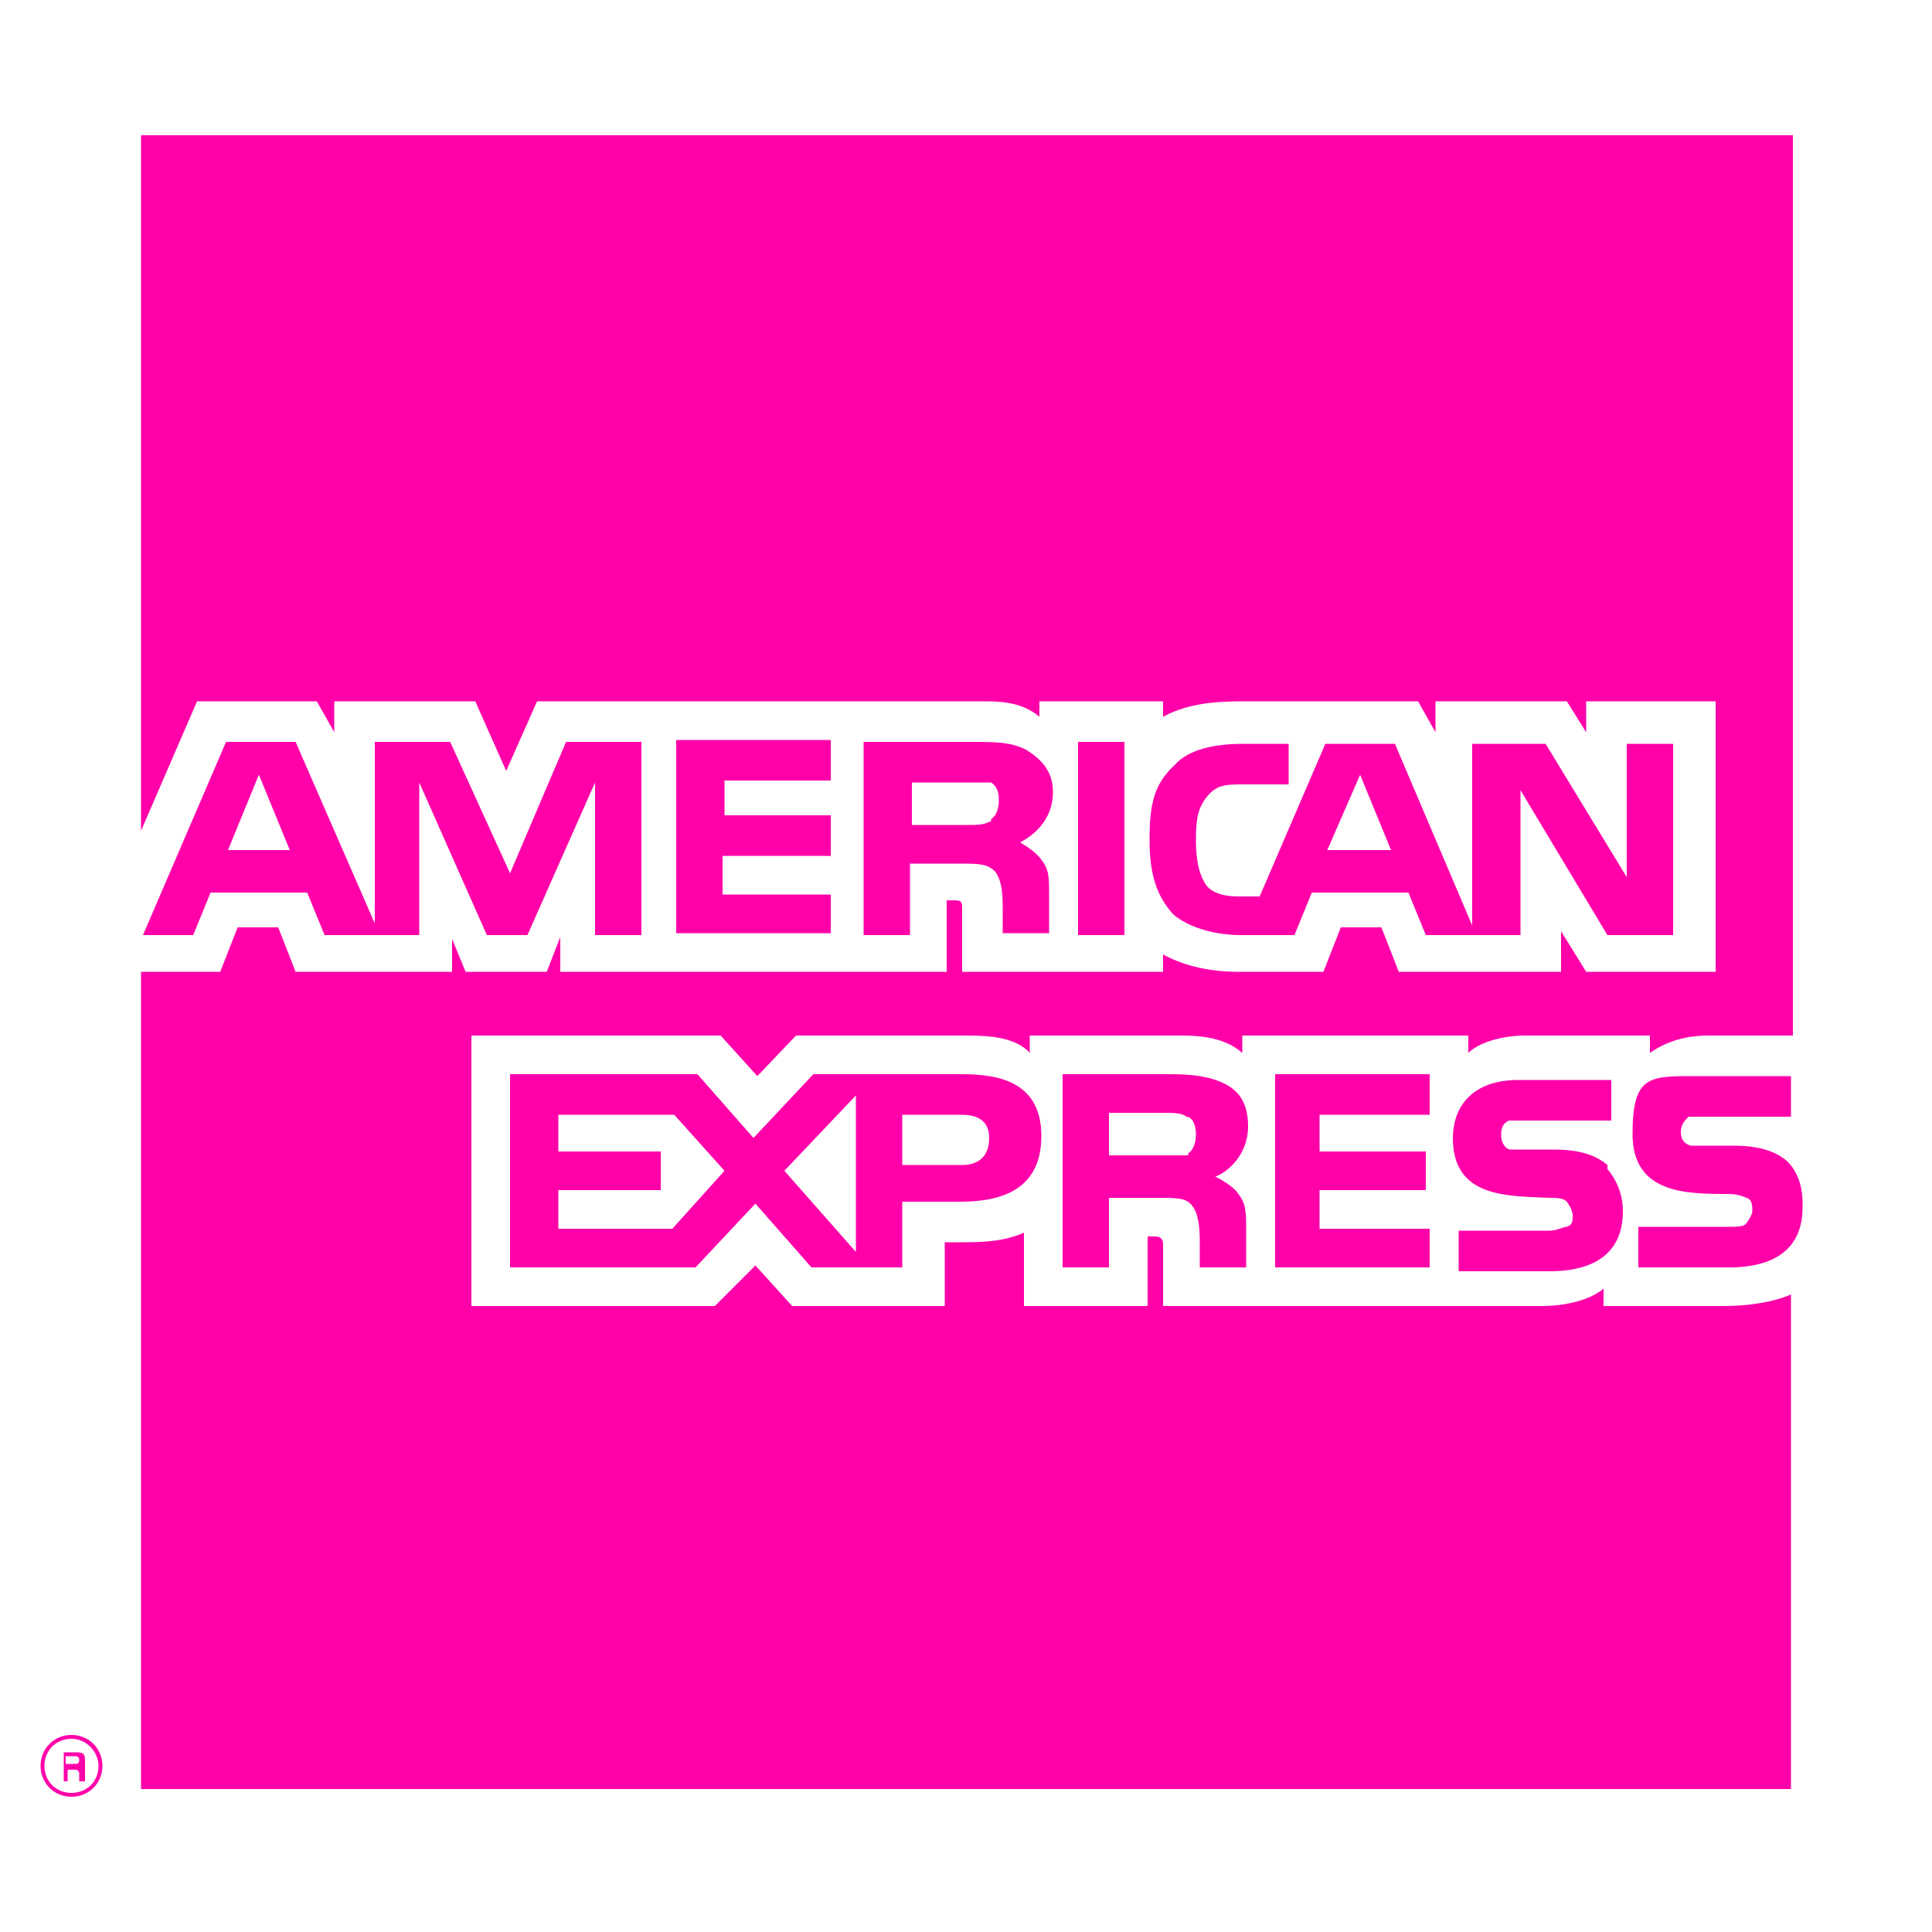
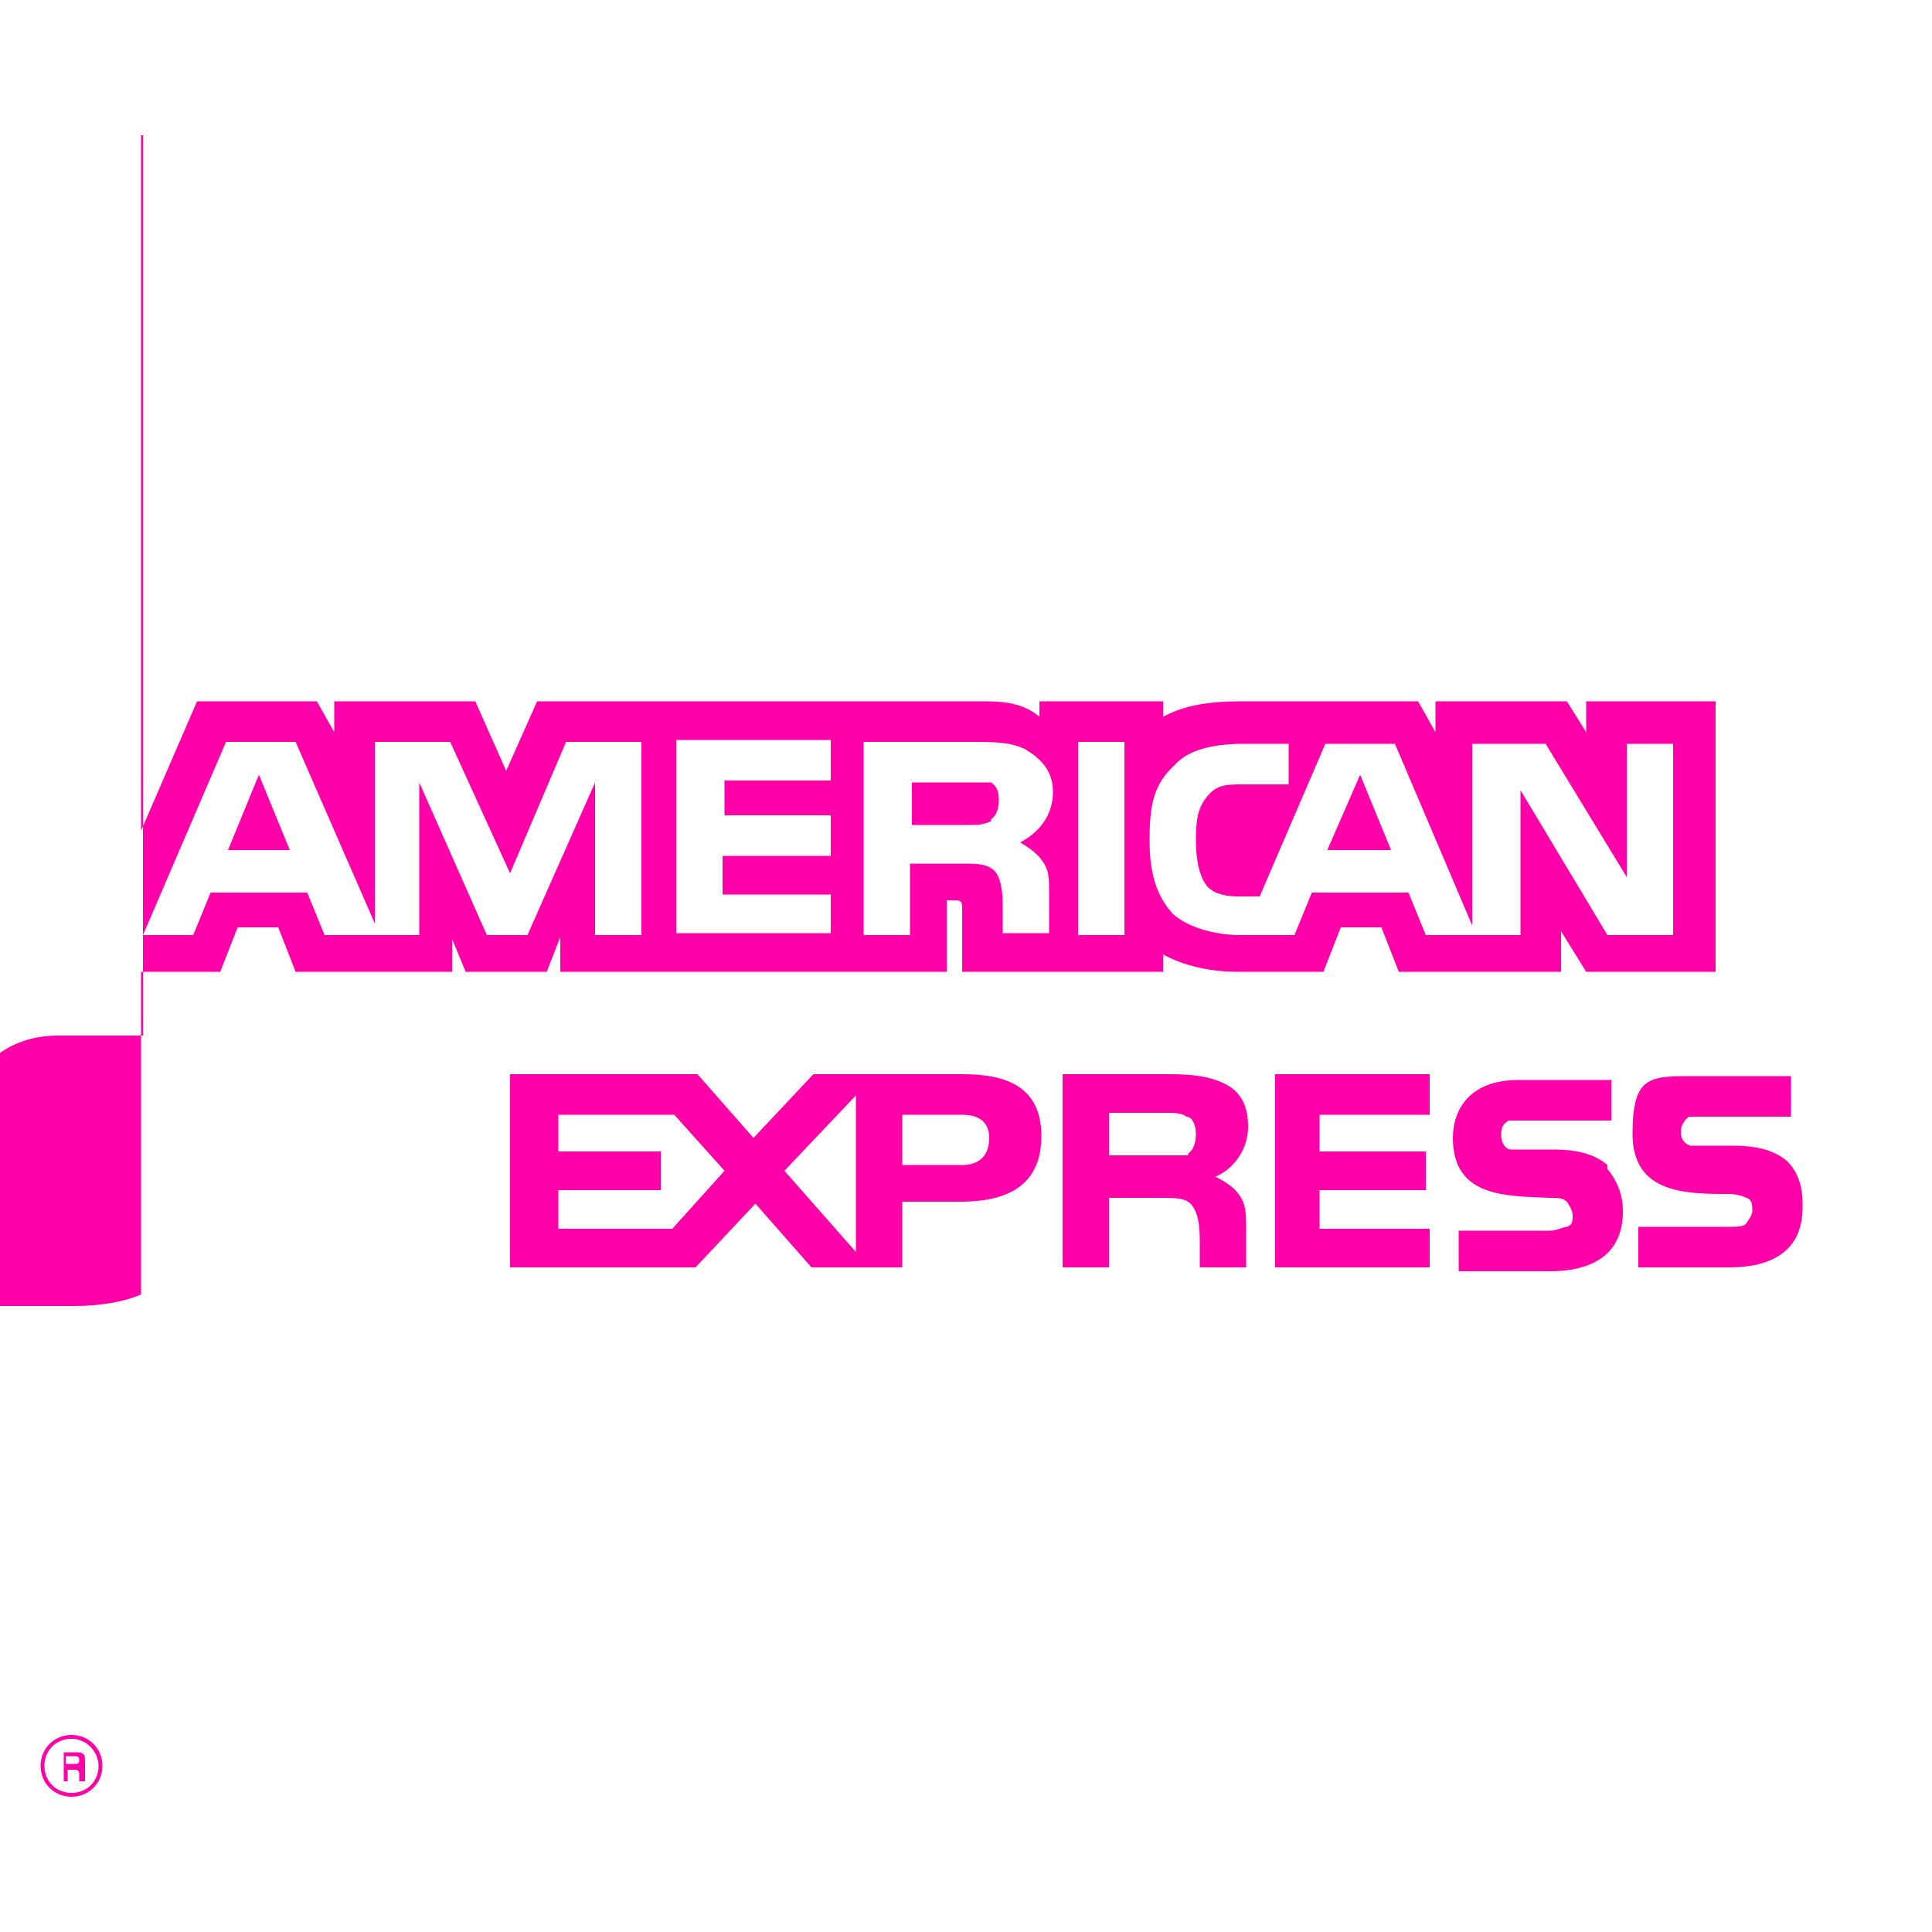
<svg xmlns="http://www.w3.org/2000/svg" id="Camada_1" version="1.1" viewBox="0 0 100 100">
  <defs>
    <style>
    
      .st0 {
        fill: #ff00a9;
        fill-rule: evenodd;
      }
    </style>
  </defs>
-   <path class="st0" d="M4.4,92.2h-.3v-.4s0-.2-.2-.2h-.4v.6h-.2v-1.5h.6c.3,0,.5,0,.5.4v1.1h0ZM4.1,91.1q0-.2-.2-.2h-.5v.4h.4c.2,0,.3,0,.3-.2ZM5.3,91.4c0-.9-.7-1.6-1.6-1.6s-1.6.7-1.6,1.6.7,1.6,1.6,1.6,1.6-.7,1.6-1.6ZM5.1,91.4c0,.8-.6,1.4-1.4,1.4s-1.4-.6-1.4-1.4.6-1.4,1.4-1.4,1.4.7,1.4,1.4ZM93.3,62.5c0,2.1-1.4,3.1-3.8,3.1h-4.7v-2.1h4.7c.4,0,.8,0,.9-.2,0,0,.3-.4.3-.6,0-.3,0-.6-.3-.7,0,0-.4-.2-.9-.2-2.2,0-5,0-5-3.1s.9-3,3.4-3h4.8v2.1h-5.3c-.2.2-.4.4-.4.8s.2.6.5.7h2.2c1.4,0,2.2.3,2.8.8.5.5.8,1.2.8,2.2v.2ZM83.2,60.3c-.6-.5-1.4-.8-2.8-.8h-2.2c-.3,0-.5-.4-.5-.7s0-.6.4-.8h5.3v-2.1h-4.8c-2.6,0-3.4,1.6-3.4,3,0,3.1,2.8,3,5,3.1.4,0,.7,0,.9.2,0,0,.3.4.3.7s0,.5-.3.6c-.2,0-.5.2-.9.2h-4.7v2.1h4.7c2.4,0,3.8-1,3.8-3.1,0-1-.4-1.7-.8-2.2h0v-.2ZM74,63.6h-5.7v-2h5.5v-2h-5.5v-1.9h5.7v-2.1h-8v10h8v-2h0ZM63.4,56.1c-.8-.4-1.7-.5-2.9-.5h-5.5v10h2.4v-3.6h2.6c.9,0,1.4,0,1.7.4.4.5.4,1.4.4,2v1.2h2.4v-1.9c0-.9,0-1.4-.4-1.9-.2-.3-.6-.6-1.2-.9.6-.2,1.7-1.1,1.7-2.6,0-1.1-.4-1.8-1.2-2.2ZM49.8,55.6h-7.7l-3.1,3.3-2.9-3.3h-9.7v10h9.6l3.1-3.3,2.9,3.3h4.7v-3.4h3c2.1,0,4.2-.6,4.2-3.4s-2.2-3.2-4.1-3.2h0ZM61.5,59.8h-4.1v-2.2h2.9c.4,0,.9,0,1.1.2.3,0,.5.4.5.9,0,.4-.1.8-.4,1v.1ZM49.8,60.3h-3.1v-2.6h3.1c.9,0,1.4.4,1.4,1.2,0,.9-.5,1.4-1.4,1.4ZM40.6,60.6l3.7-3.9v8.1s-3.7-4.2-3.7-4.2ZM34.8,63.6h-5.9v-2h5.3v-2h-5.3v-1.9h6l2.6,2.9-2.7,3h0ZM86.6,48.4h-3.4l-4.5-7.5v7.5h-4.9l-.9-2.2h-5l-.9,2.2h-2.8c-1.1,0-2.6-.3-3.5-1.1-.8-.9-1.2-2-1.2-3.8s.2-2.9,1.3-3.9c.7-.8,2-1.1,3.6-1.1h2.3v2.1h-2.3c-.9,0-1.4,0-1.9.6s-.6,1.2-.6,2.3.2,1.9.6,2.4c.4.4,1,.5,1.6.5h1.1l3.4-7.9h3.6l4,9.4v-9.4h3.8l4.2,6.9v-6.9h2.4v9.9h0ZM58.2,38.4h-2.4v10h2.4v-10h0ZM53.1,38.8c-.8-.4-1.6-.4-2.9-.4h-5.5v10h2.4v-3.7h2.6c.9,0,1.4,0,1.8.4.4.5.4,1.4.4,1.9v1.3h2.4v-2c0-.9,0-1.3-.4-1.8-.2-.3-.6-.6-1.1-.9.6-.3,1.7-1.1,1.7-2.6,0-1.1-.6-1.7-1.4-2.2h0ZM43,46.3h-5.6v-2h5.6v-2.1h-5.5v-1.8h5.5v-2.1h-8v10h8v-2h0ZM33.2,38.4h-3.9l-2.9,6.8-3.1-6.8h-3.9v9.4l-4.1-9.4h-3.6l-4.3,10h2.6l.9-2.2h5l.9,2.2h4.9v-7.9l3.5,7.9h2.1l3.5-7.9v7.9h2.4v-10h0ZM72,44l-1.6-3.9-1.7,3.9s3.3,0,3.3,0ZM51.3,42.5c-.4.2-.7.2-1.2.2h-2.9v-2.2h4.1c.3.2.4.5.4.9s-.1.8-.4,1v.1ZM11.8,44l1.6-3.9,1.6,3.9h-3.2ZM92.7,7H7.3v36l2.9-6.7h6.2l.9,1.6v-1.6h7.3l1.6,3.6,1.6-3.6h23.3c1.1,0,2,.2,2.7.8v-.8h6.4v.8c1.1-.6,2.4-.8,4-.8h9.2l.9,1.6v-1.6h6.8l1,1.6v-1.6h6.7v14h-6.7l-1.3-2.1v2.1h-8.4l-.9-2.3h-2.1l-.9,2.3h-4.4c-1.7,0-3-.4-3.9-.9v.9h-10.4v-3.2c0-.4,0-.5-.4-.5h-.4v3.7h-20v-1.8l-.7,1.8h-4.2l-.7-1.7v1.7h-8.1l-.9-2.3h-2.1l-.9,2.3h-4.1v42.3h85.4v-25.6c-.9.4-2.2.6-3.5.6h-6.2v-.9c-.7.6-2,.9-3.2.9h-19.6v-3.2q0-.4-.4-.4h-.4v3.6h-6.4v-3.8c-1.1.5-2.3.5-3.4.5h-.7v3.3h-7.9l-1.9-2.1-2.1,2.1h-12.6v-14h12.9l1.9,2.1,2-2.1h8.7c1,0,2.6,0,3.4.9v-.9h7.7c.8,0,2.3,0,3.3.9v-.9h11.7v.9c.6-.6,1.9-.9,2.9-.9h6.5v.9c.7-.5,1.7-.9,3-.9h4.4V7h-.1Z" />
+   <path class="st0" d="M4.4,92.2h-.3v-.4s0-.2-.2-.2h-.4v.6h-.2v-1.5h.6c.3,0,.5,0,.5.4v1.1h0ZM4.1,91.1q0-.2-.2-.2h-.5v.4h.4c.2,0,.3,0,.3-.2ZM5.3,91.4c0-.9-.7-1.6-1.6-1.6s-1.6.7-1.6,1.6.7,1.6,1.6,1.6,1.6-.7,1.6-1.6ZM5.1,91.4c0,.8-.6,1.4-1.4,1.4s-1.4-.6-1.4-1.4.6-1.4,1.4-1.4,1.4.7,1.4,1.4ZM93.3,62.5c0,2.1-1.4,3.1-3.8,3.1h-4.7v-2.1h4.7c.4,0,.8,0,.9-.2,0,0,.3-.4.3-.6,0-.3,0-.6-.3-.7,0,0-.4-.2-.9-.2-2.2,0-5,0-5-3.1s.9-3,3.4-3h4.8v2.1h-5.3c-.2.2-.4.4-.4.8s.2.6.5.7h2.2c1.4,0,2.2.3,2.8.8.5.5.8,1.2.8,2.2v.2ZM83.2,60.3c-.6-.5-1.4-.8-2.8-.8h-2.2c-.3,0-.5-.4-.5-.7s0-.6.4-.8h5.3v-2.1h-4.8c-2.6,0-3.4,1.6-3.4,3,0,3.1,2.8,3,5,3.1.4,0,.7,0,.9.2,0,0,.3.4.3.7s0,.5-.3.6c-.2,0-.5.2-.9.2h-4.7v2.1h4.7c2.4,0,3.8-1,3.8-3.1,0-1-.4-1.7-.8-2.2h0v-.2ZM74,63.6h-5.7v-2h5.5v-2h-5.5v-1.9h5.7v-2.1h-8v10h8v-2h0ZM63.4,56.1c-.8-.4-1.7-.5-2.9-.5h-5.5v10h2.4v-3.6h2.6c.9,0,1.4,0,1.7.4.4.5.4,1.4.4,2v1.2h2.4v-1.9c0-.9,0-1.4-.4-1.9-.2-.3-.6-.6-1.2-.9.6-.2,1.7-1.1,1.7-2.6,0-1.1-.4-1.8-1.2-2.2ZM49.8,55.6h-7.7l-3.1,3.3-2.9-3.3h-9.7v10h9.6l3.1-3.3,2.9,3.3h4.7v-3.4h3c2.1,0,4.2-.6,4.2-3.4s-2.2-3.2-4.1-3.2h0ZM61.5,59.8h-4.1v-2.2h2.9c.4,0,.9,0,1.1.2.3,0,.5.4.5.9,0,.4-.1.8-.4,1v.1ZM49.8,60.3h-3.1v-2.6h3.1c.9,0,1.4.4,1.4,1.2,0,.9-.5,1.4-1.4,1.4ZM40.6,60.6l3.7-3.9v8.1s-3.7-4.2-3.7-4.2ZM34.8,63.6h-5.9v-2h5.3v-2h-5.3v-1.9h6l2.6,2.9-2.7,3h0ZM86.6,48.4h-3.4l-4.5-7.5v7.5h-4.9l-.9-2.2h-5l-.9,2.2h-2.8c-1.1,0-2.6-.3-3.5-1.1-.8-.9-1.2-2-1.2-3.8s.2-2.9,1.3-3.9c.7-.8,2-1.1,3.6-1.1h2.3v2.1h-2.3c-.9,0-1.4,0-1.9.6s-.6,1.2-.6,2.3.2,1.9.6,2.4c.4.4,1,.5,1.6.5h1.1l3.4-7.9h3.6l4,9.4v-9.4h3.8l4.2,6.9v-6.9h2.4v9.9h0ZM58.2,38.4h-2.4v10h2.4v-10h0ZM53.1,38.8c-.8-.4-1.6-.4-2.9-.4h-5.5v10h2.4v-3.7h2.6c.9,0,1.4,0,1.8.4.4.5.4,1.4.4,1.9v1.3h2.4v-2c0-.9,0-1.3-.4-1.8-.2-.3-.6-.6-1.1-.9.6-.3,1.7-1.1,1.7-2.6,0-1.1-.6-1.7-1.4-2.2h0ZM43,46.3h-5.6v-2h5.6v-2.1h-5.5v-1.8h5.5v-2.1h-8v10h8v-2h0ZM33.2,38.4h-3.9l-2.9,6.8-3.1-6.8h-3.9v9.4l-4.1-9.4h-3.6l-4.3,10h2.6l.9-2.2h5l.9,2.2h4.9v-7.9l3.5,7.9h2.1l3.5-7.9v7.9h2.4v-10h0ZM72,44l-1.6-3.9-1.7,3.9s3.3,0,3.3,0ZM51.3,42.5c-.4.2-.7.2-1.2.2h-2.9v-2.2h4.1c.3.2.4.5.4.9s-.1.8-.4,1v.1ZM11.8,44l1.6-3.9,1.6,3.9h-3.2ZM92.7,7H7.3v36l2.9-6.7h6.2l.9,1.6v-1.6h7.3l1.6,3.6,1.6-3.6h23.3c1.1,0,2,.2,2.7.8v-.8h6.4v.8c1.1-.6,2.4-.8,4-.8h9.2l.9,1.6v-1.6h6.8l1,1.6v-1.6h6.7v14h-6.7l-1.3-2.1v2.1h-8.4l-.9-2.3h-2.1l-.9,2.3h-4.4c-1.7,0-3-.4-3.9-.9v.9h-10.4v-3.2c0-.4,0-.5-.4-.5h-.4v3.7h-20v-1.8l-.7,1.8h-4.2l-.7-1.7v1.7h-8.1l-.9-2.3h-2.1l-.9,2.3h-4.1v42.3v-25.6c-.9.4-2.2.6-3.5.6h-6.2v-.9c-.7.6-2,.9-3.2.9h-19.6v-3.2q0-.4-.4-.4h-.4v3.6h-6.4v-3.8c-1.1.5-2.3.5-3.4.5h-.7v3.3h-7.9l-1.9-2.1-2.1,2.1h-12.6v-14h12.9l1.9,2.1,2-2.1h8.7c1,0,2.6,0,3.4.9v-.9h7.7c.8,0,2.3,0,3.3.9v-.9h11.7v.9c.6-.6,1.9-.9,2.9-.9h6.5v.9c.7-.5,1.7-.9,3-.9h4.4V7h-.1Z" />
</svg>